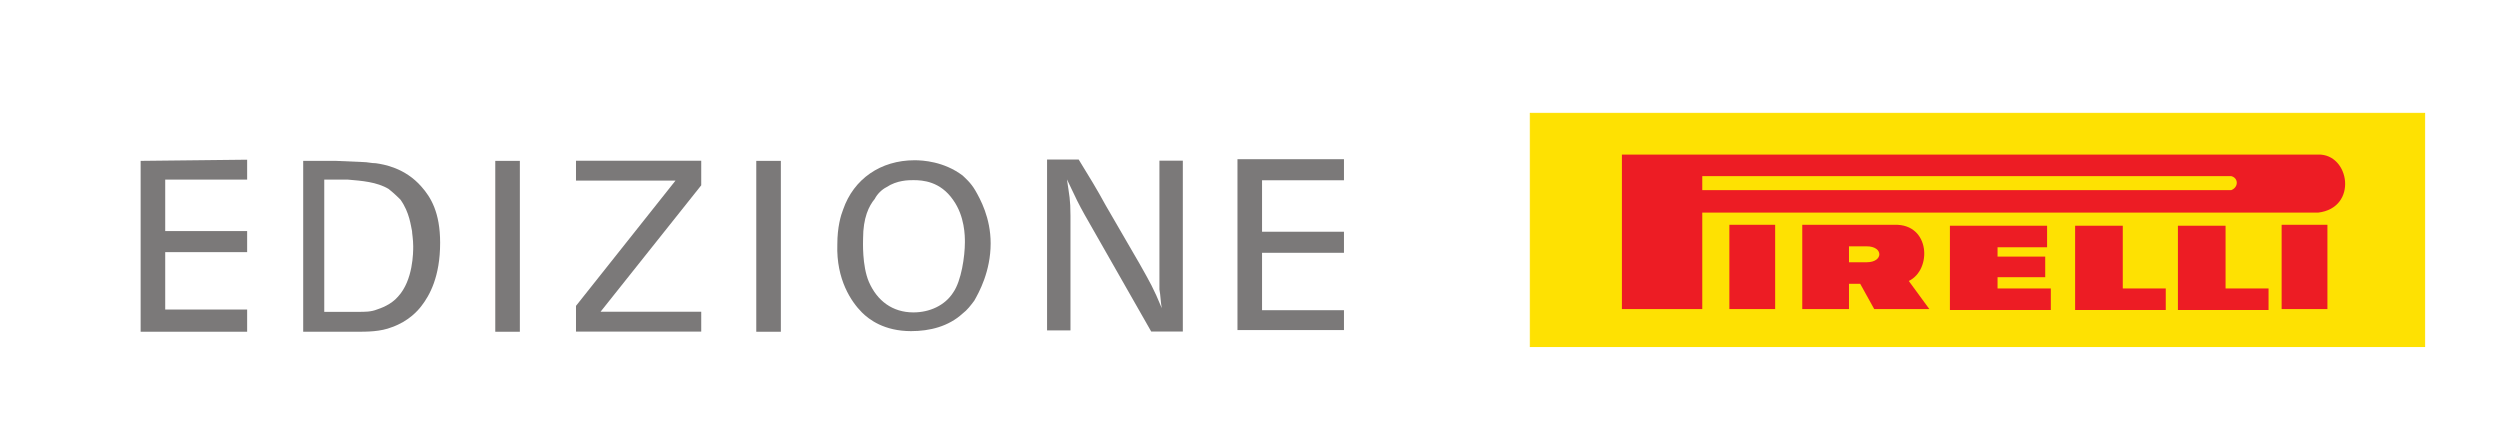
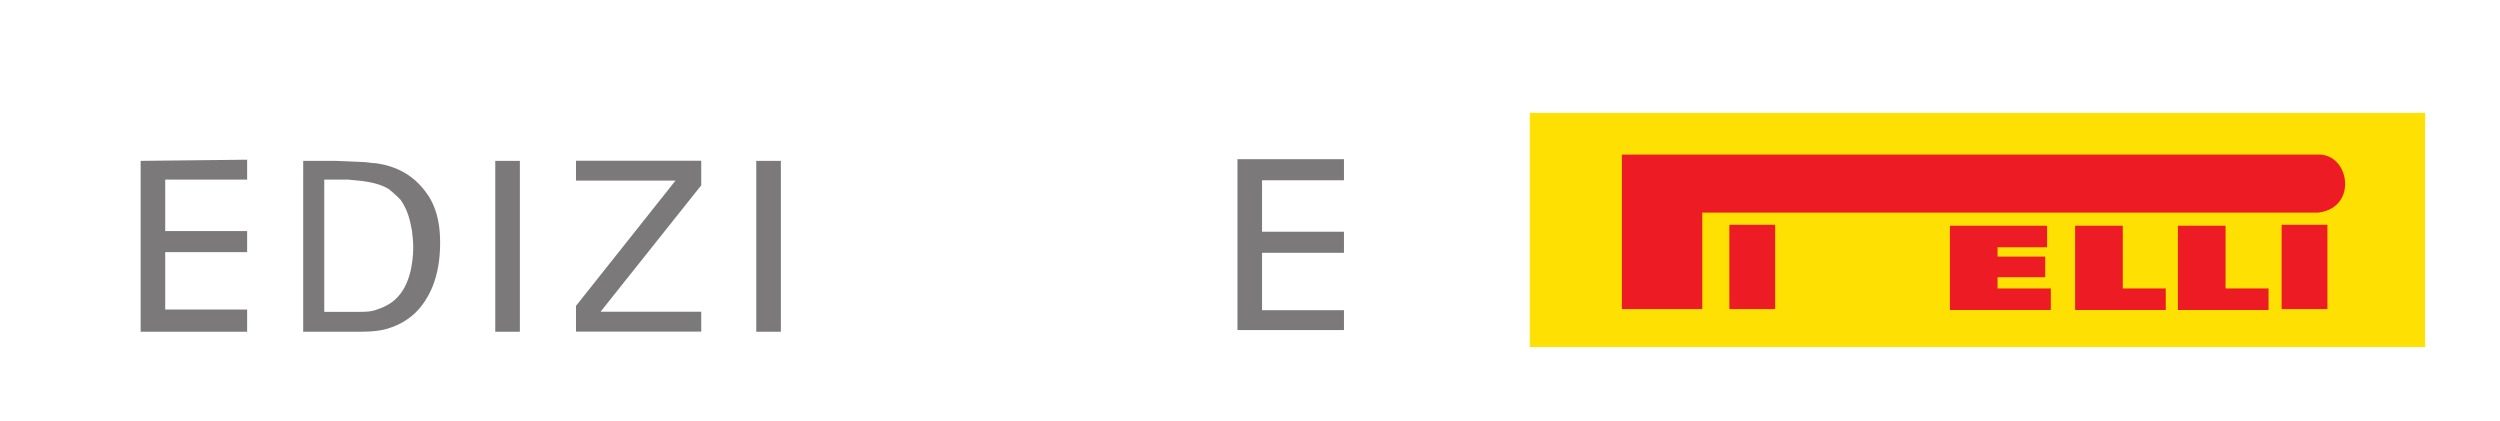
<svg xmlns="http://www.w3.org/2000/svg" xmlns:ns1="http://sodipodi.sourceforge.net/DTD/sodipodi-0.dtd" xmlns:ns2="http://www.inkscape.org/namespaces/inkscape" version="1.1" id="svg3018" ns1:docname="profilo-esteso.pdf" ns2:version="0.48.4 r9939" x="0px" y="0px" viewBox="-248 394.5 267 45" enable-background="new -248 394.5 267 45" xml:space="preserve">
  <ns1:namedview ns2:cy="-102.61747" ns2:cx="-86.300594" ns2:zoom="1.7940585" fit-margin-left="0" fit-margin-top="0" showgrid="false" guidetolerance="10" gridtolerance="10" objecttolerance="10" bordercolor="#666666" pagecolor="#ffffff" borderopacity="1" id="namedview3020" ns2:current-layer="g3026" ns2:window-maximized="1" ns2:window-y="-8" ns2:window-x="-8" fit-margin-bottom="0" fit-margin-right="0" ns2:pageshadow="2" ns2:pageopacity="0" ns2:window-height="1018" ns2:window-width="1920">
	</ns1:namedview>
  <g id="g3026" transform="matrix(1.25,0,0,-1.25,-94.48,939.931)" ns2:label="profilo-esteso" ns2:groupmode="layer">
    <g id="g3234">
      <path id="path3030" ns2:connector-curvature="0" fill="#7B7979" d="M-101.7,422.7v-1.7h-7v-4.4h7v-1.8h-7v-4.9h7V408h-9.1    v14.6L-101.7,422.7L-101.7,422.7z" />
      <g>
        <g id="g3034">
          <g id="g3040" transform="translate(94.189,739)">
            <path id="path3042" ns2:connector-curvature="0" fill="#7B7979" d="M-186.4-329.3c0.6,0,1.1,0,1.6,0.2       c0.3,0.1,1.2,0.4,1.8,1.1c1.3,1.4,1.3,3.8,1.3,4.3c0,0.6-0.1,1.1-0.1,1.3c-0.1,0.4-0.2,1.6-1,2.7c-0.1,0.1-0.5,0.5-1,0.9       c-1,0.6-2.3,0.7-3.5,0.8h-2v-11.3H-186.4z M-191.1-331v14.6h2.8l2.3-0.1c0.4,0,0.7-0.1,1.1-0.1c0.7-0.1,2.5-0.4,3.9-2       c0.8-0.9,1.6-2.2,1.6-4.8c0-2.9-0.9-4.5-1.6-5.4c-0.3-0.4-1.1-1.3-2.5-1.8c-1-0.4-2.1-0.4-3.2-0.4H-191.1z" />
          </g>
          <path id="path3044" ns2:connector-curvature="0" fill="#7B7979" d="M-78.4,408h-2.1v14.6h2.1V408z" />
          <g id="g3046" transform="translate(121.297,750.212)">
            <path id="path3048" ns2:connector-curvature="0" fill="#7B7979" d="M-186.4-329.3h-8.5v1.7h10.7v-2.1l-8.6-10.8h8.6v-1.7       h-10.7v2.2L-186.4-329.3z" />
          </g>
          <path id="path3050" ns2:connector-curvature="0" fill="#7B7979" d="M-56.1,408h-2.1v14.6h2.1V408z" />
          <g id="g3052" transform="translate(137.825,741.553)">
-             <path id="path3054" ns2:connector-curvature="0" fill="#7B7979" d="M-186.4-329.3c0.7-1.6,2-2.6,3.8-2.6       c1.4,0,2.7,0.6,3.4,1.7c0.7,1,1,3.1,1,4.3c0,0.5,0,2.2-1,3.6c-1.1,1.6-2.6,1.7-3.4,1.7c-0.4,0-1.4,0-2.3-0.6       c-0.4-0.2-0.8-0.6-1-1c-0.5-0.6-1-1.6-1-3.4C-186.9-325.8-187-327.9-186.4-329.3 M-188.6-323.1c0.9,2.6,3.2,4.2,6.1,4.2       c0.7,0,2.5-0.1,4.1-1.3c0.2-0.2,0.7-0.6,1.1-1.3c0.4-0.7,1.3-2.3,1.3-4.5c0-2.4-1-4.2-1.4-4.9c-0.3-0.4-0.6-0.8-1-1.1       c-1.2-1.1-2.8-1.5-4.4-1.5c-2.3,0-3.6,1-4.2,1.6c-0.9,0.9-2.2,2.8-2.1,5.8C-189.1-324.6-188.8-323.6-188.6-323.1" />
-           </g>
+             </g>
          <g id="g3056" transform="translate(164.545,737.316)">
-             <path id="path3058" ns2:connector-curvature="0" fill="#7B7979" d="M-186.4-329.3h-2.6l-5.7,10c-0.5,0.9-0.7,1.3-1.5,3       c0.2-1.4,0.3-1.7,0.3-3.1v-9.8h-2v14.6h2.7c0.8-1.3,1.6-2.6,2.3-3.9c1-1.7,1.9-3.3,2.9-5c0.9-1.6,1.2-2.1,1.9-3.8       c-0.1,0.5-0.1,1.1-0.2,1.6c0,0.6,0,1.1,0,1.7v9.3h2V-329.3z" />
-           </g>
+             </g>
          <g id="g3060" transform="translate(178.413,751.943)">
            <path id="path3062" ns2:connector-curvature="0" fill="#7B7979" d="M-186.4-329.3v-1.7h-7v-4.4h7v-1.8h-7v-4.9h7v-1.7       h-9.1v14.6H-186.4z" />
          </g>
        </g>
      </g>
    </g>
  </g>
  <g>
    <g id="layer1" transform="translate(23.829,-499.492)">
      <g id="g6318" transform="matrix(0.998,0,0,1,552.885,780)">
        <path id="path3502" fill="#FEE102" d="M-662.6,151h95.7v-24.9h-95.7V151z" />
        <path id="path3504" fill="none" stroke="#FEE102" stroke-width="0.113" d="M-662.6,151h95.7v-24.9h-95.7V151z" />
-         <path id="path3506" fill="#ED1C24" d="M-633.5,147h5v-2.7h1.2l1.5,2.7h5.9l-2.2-3c2.5-1.2,2.3-6.1-1.5-6c-0.3,0-9.9,0-9.9,0V147" />
        <path id="path3508" fill="#ED1C24" d="M-652.8,147h8.6v-10.3h65.9c4.3-0.5,3.4-6.3,0-6.2c-0.2,0-74.5,0-74.5,0V147" />
-         <path id="path3510" fill="#FEE102" d="M-644.2,132.8v1.5h56.6c0.8-0.3,0.8-1.3,0-1.5C-587.7,132.8-644.2,132.8-644.2,132.8" />
        <path id="path3512" fill="#ED1C24" d="M-641.3,147h4.9v-9h-4.9V147z" />
        <path id="path3514" fill="#FEE102" d="M-628.5,142v-1.7h1.9c1.8,0,1.8,1.7,0,1.7C-626.7,142-628.5,142-628.5,142" />
        <path id="path3516" fill="#ED1C24" d="M-617.7,138.1v9h10.8v-2.3h-5.7v-1.2h5.1v-2.2h-5.1v-1h5.3v-2.3H-617.7" />
        <path id="path3518" fill="#ED1C24" d="M-604.3,138.1v9h9.7v-2.3h-4.6v-6.7H-604.3" />
        <path id="path3520" fill="#ED1C24" d="M-593.3,138.1v9h9.7v-2.3h-4.6v-6.7H-593.3" />
        <path id="path3522" fill="#ED1C24" d="M-582.2,147h4.9v-9h-4.9V147z" />
      </g>
    </g>
  </g>
</svg>